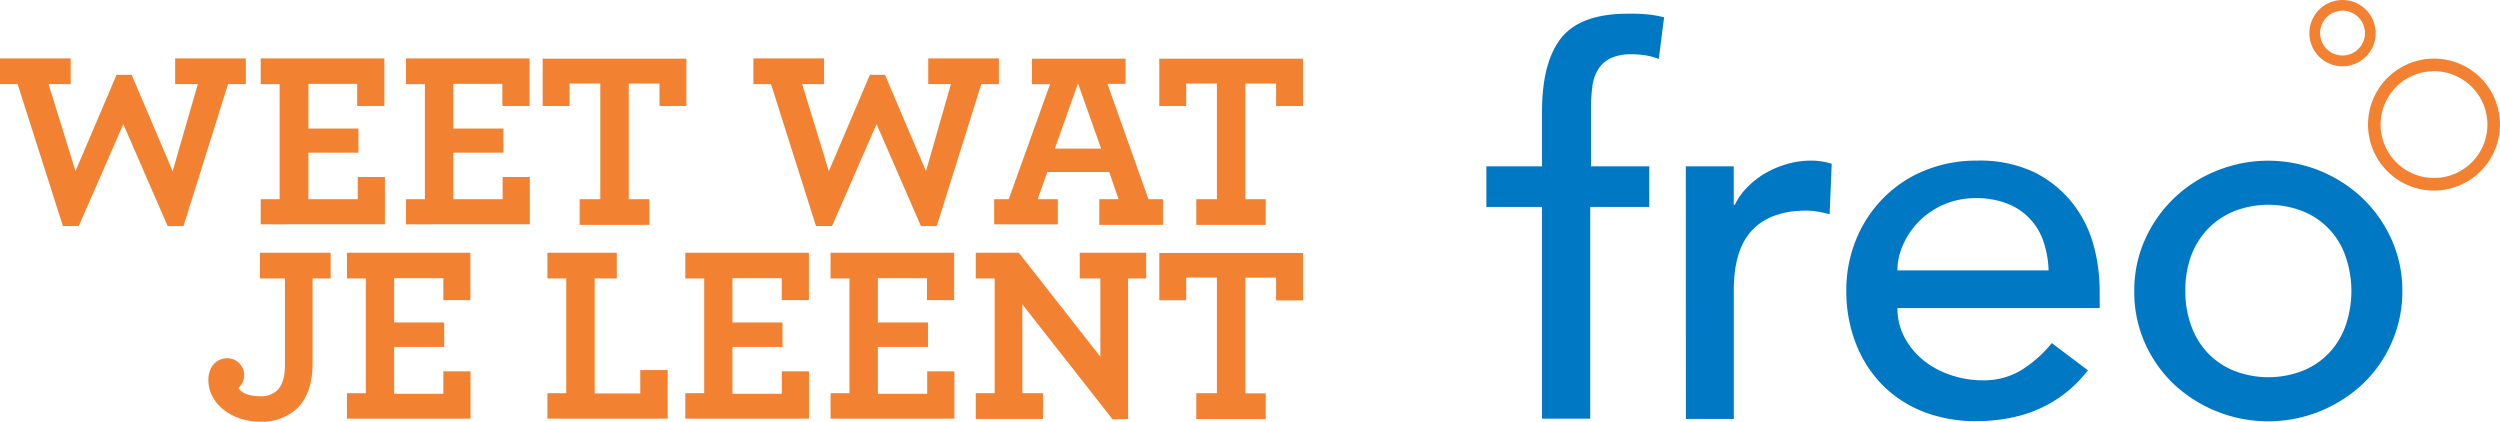
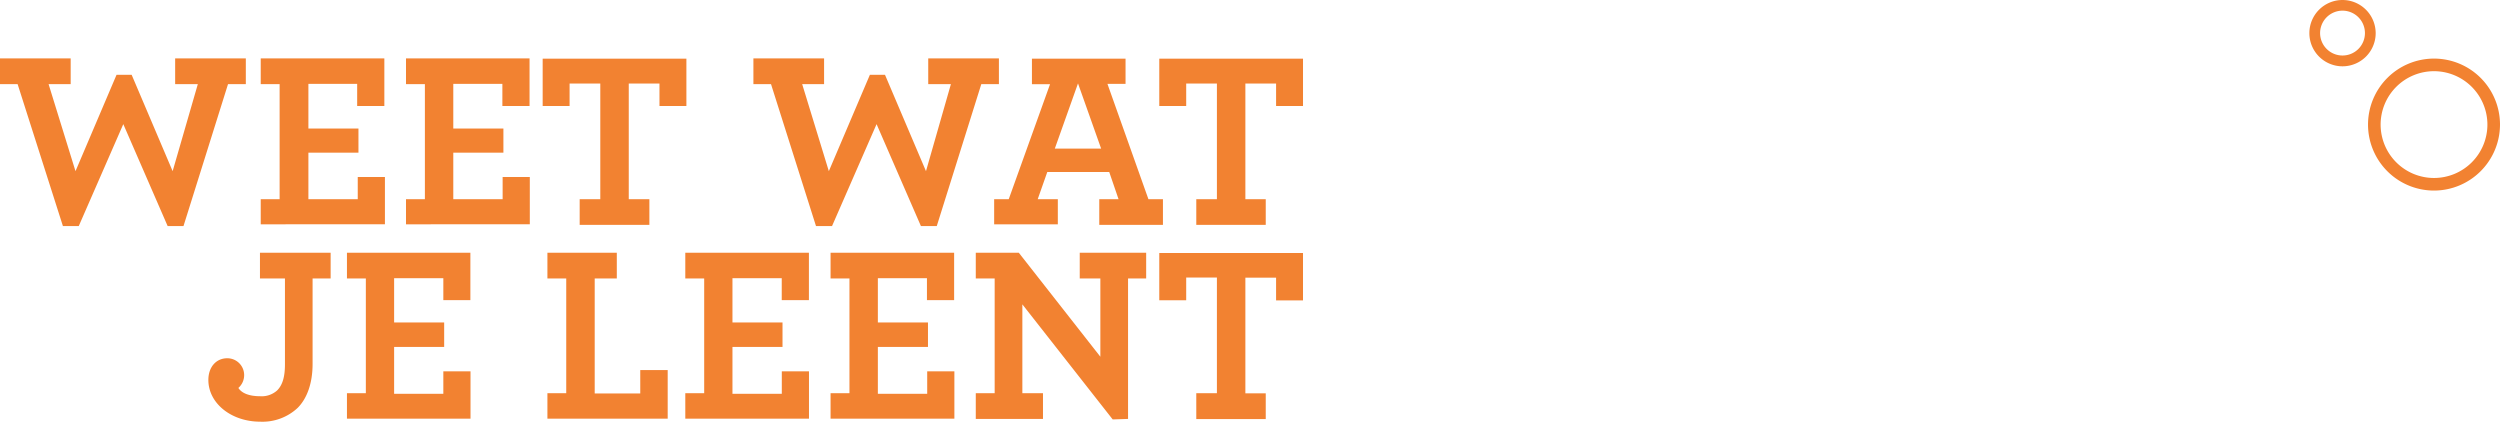
<svg xmlns="http://www.w3.org/2000/svg" viewBox="0 0 389.1 65.63">
  <path fill="#f28231" d="M2.74 13.09H0v-4h11v4H7.56l4.19 13.55 6.39-15h2.35l6.38 15 3.92-13.55h-3.53v-4h11v4h-2.77l-6.93 22.09h-2.47l-6.9-15.86-6.93 15.86H9.79zM40.58 31h2.94V13.09h-2.94v-4h19.24v7.41h-4.23v-3.45H48V20h7.79v3.76H48V31h7.68v-3.45h4.23v7.36H40.58zm22.61 0h2.94V13.09h-2.94v-4h19.23v7.41h-4.23v-3.45h-7.64V20h7.8v3.76h-7.8V31h7.68v-3.45h4.23v7.36H63.19zm27.03 0h3.21V13h-4.78v3.5h-4.19V9.13h22.37v7.37h-4.19V13h-4.78v18h3.21v4H90.22zM120 13.09h-2.74v-4h11v4h-3.41L129 26.64l6.39-15h2.35l6.38 15L148 13.09h-3.53v-4h11v4h-2.74l-6.93 22.09h-2.47l-6.9-15.86-6.93 15.86H127zM154.73 31H157l6.43-17.9h-2.82V9.13h14.57v3.92h-2.82L178.74 31H181v4h-9.91v-4h3l-1.45-4.23H163L161.51 31h3.13v3.92h-9.91zm16.65-7.87l-3.6-10.15-3.61 10.15zM186.19 31h3.21V13h-4.78v3.5h-4.19V9.13h22.37v7.37h-4.19V13h-4.78v18H197v4h-10.81zM32.43 59.13c0-2 1.21-3.37 2.94-3.37A2.62 2.62 0 0138 58.38a2.66 2.66 0 01-.9 2c.47.74 1.53 1.29 3.41 1.29a3.59 3.59 0 002.62-.9c.87-.86 1.22-2.19 1.22-4.07V43.34h-3.89v-4h11v4h-2.81v13.32c0 3-.87 5.36-2.31 6.81a8 8 0 01-5.84 2.16c-4.5 0-8.07-2.86-8.07-6.5zM54 61.2h2.94V43.34H54v-4h19.21v7.37H69V43.3h-7.66v6.89h7.79V54h-7.79v7.29H69v-3.5h4.23v7.37H54zm31.2 0h2.93V43.34H85.2v-4H96v4h-3.44v17.9h7.09V57.6h4.27v7.56H85.2zm21.46 0h2.94V43.34h-2.94v-4h19.24v7.37h-4.23V43.3H114v6.89h7.79V54H114v7.29h7.68v-3.5h4.23v7.37h-19.25zm22.61 0h2.94V43.34h-2.94v-4h19.23v7.37h-4.23V43.3h-7.64v6.89h7.8V54h-7.8v7.29h7.68v-3.5h4.23v7.37h-19.27zm29.85-13.83V61.2h3.21v4h-10.46v-4h2.94V43.34h-2.94v-4h6.7l12.69 16.18V43.34h-3.21v-4h10.34v4h-2.82V65.2l-2.39.08zm27.07 13.83h3.21v-18h-4.78v3.53h-4.19v-7.35h22.37v7.37h-4.19v-3.53h-4.78v18H197v4h-10.81zm192.64-31.54a10.27 10.27 0 1110.27-10.27 10.29 10.29 0 01-10.27 10.27zm0-18.58a8.31 8.31 0 108.31 8.31 8.32 8.32 0 00-8.31-8.31zM364.59 0a5.16 5.16 0 105.16 5.16A5.17 5.17 0 00364.59 0zm3.49 5.16a3.49 3.49 0 11-3.49-3.5 3.49 3.49 0 013.49 3.5z" />
-   <path fill="#0178c4" d="M240 32.21h-8.66v-6.32H240v-8.53q0-7.69 3-11.46t10.4-3.77c.83 0 1.7 0 2.61.08a16.09 16.09 0 012.99.49l-.83 6.48a11.12 11.12 0 00-2.07-.57 13.15 13.15 0 00-2.1-.16 7.57 7.57 0 00-3.32.61 4.61 4.61 0 00-1.94 1.74 6.58 6.58 0 00-.91 2.71 27.5 27.5 0 00-.21 3.6v8.78h9.07v6.32h-9.19v32.95H240zm22.38-6.32h7.46v6h.16a10.19 10.19 0 012-2.8 13.51 13.51 0 012.78-2.15 15 15 0 013.35-1.41 13.16 13.16 0 013.65-.53 10.46 10.46 0 013.31.49l-.33 7.85c-.61-.16-1.21-.29-1.82-.4a10.26 10.26 0 00-1.82-.16q-5.48 0-8.37 3t-2.9 9.32v20.1h-7.46zm64.41 19.45a26.66 26.66 0 00-1-7.37 18.32 18.32 0 00-3.36-6.52 17.48 17.48 0 00-5.92-4.69 19.75 19.75 0 00-8.85-1.76 21 21 0 00-8.12 1.55 19.17 19.17 0 00-6.42 4.28 19.76 19.76 0 00-4.23 6.43 20.84 20.84 0 00-1.53 8 22.35 22.35 0 001.41 8 19 19 0 004 6.44 18.43 18.43 0 006.39 4.3 22 22 0 008.41 1.54q11.19 0 17.4-7.9l-5.63-4.24a19.32 19.32 0 01-4.73 4.2 11.22 11.22 0 01-6 1.59 15.15 15.15 0 01-5-.82 13.55 13.55 0 01-4.23-2.28 11.58 11.58 0 01-2.94-3.54 9.63 9.63 0 01-1.12-4.6h31.48zm-31.48-3.26a9.84 9.84 0 01.87-3.95 12.3 12.3 0 012.45-3.63 12.3 12.3 0 018.86-3.66 13.09 13.09 0 014.93.85 9.57 9.57 0 015.63 5.91 15.38 15.38 0 01.79 4.48zm44.82 3.22a15.46 15.46 0 00.91 5.4 12 12 0 002.57 4.23 11.69 11.69 0 004.06 2.76 14.72 14.72 0 0010.77 0 11.79 11.79 0 004.06-2.76 12 12 0 002.56-4.23 16.51 16.51 0 000-10.81 11.56 11.56 0 00-6.62-7 14.72 14.72 0 00-10.77 0 12 12 0 00-4.06 2.76 12.19 12.19 0 00-2.61 4.24 15.51 15.51 0 00-.87 5.41zm-7.95 0a19.27 19.27 0 011.61-7.89 20.5 20.5 0 0111.06-10.77 21.36 21.36 0 0123 4.35 20.48 20.48 0 014.43 6.42 19.27 19.27 0 011.62 7.89 19.48 19.48 0 01-1.62 7.92 20 20 0 01-4.43 6.43 21.53 21.53 0 01-29.66 0 20.13 20.13 0 01-4.43-6.43 19.48 19.48 0 01-1.58-7.92z" />
</svg>